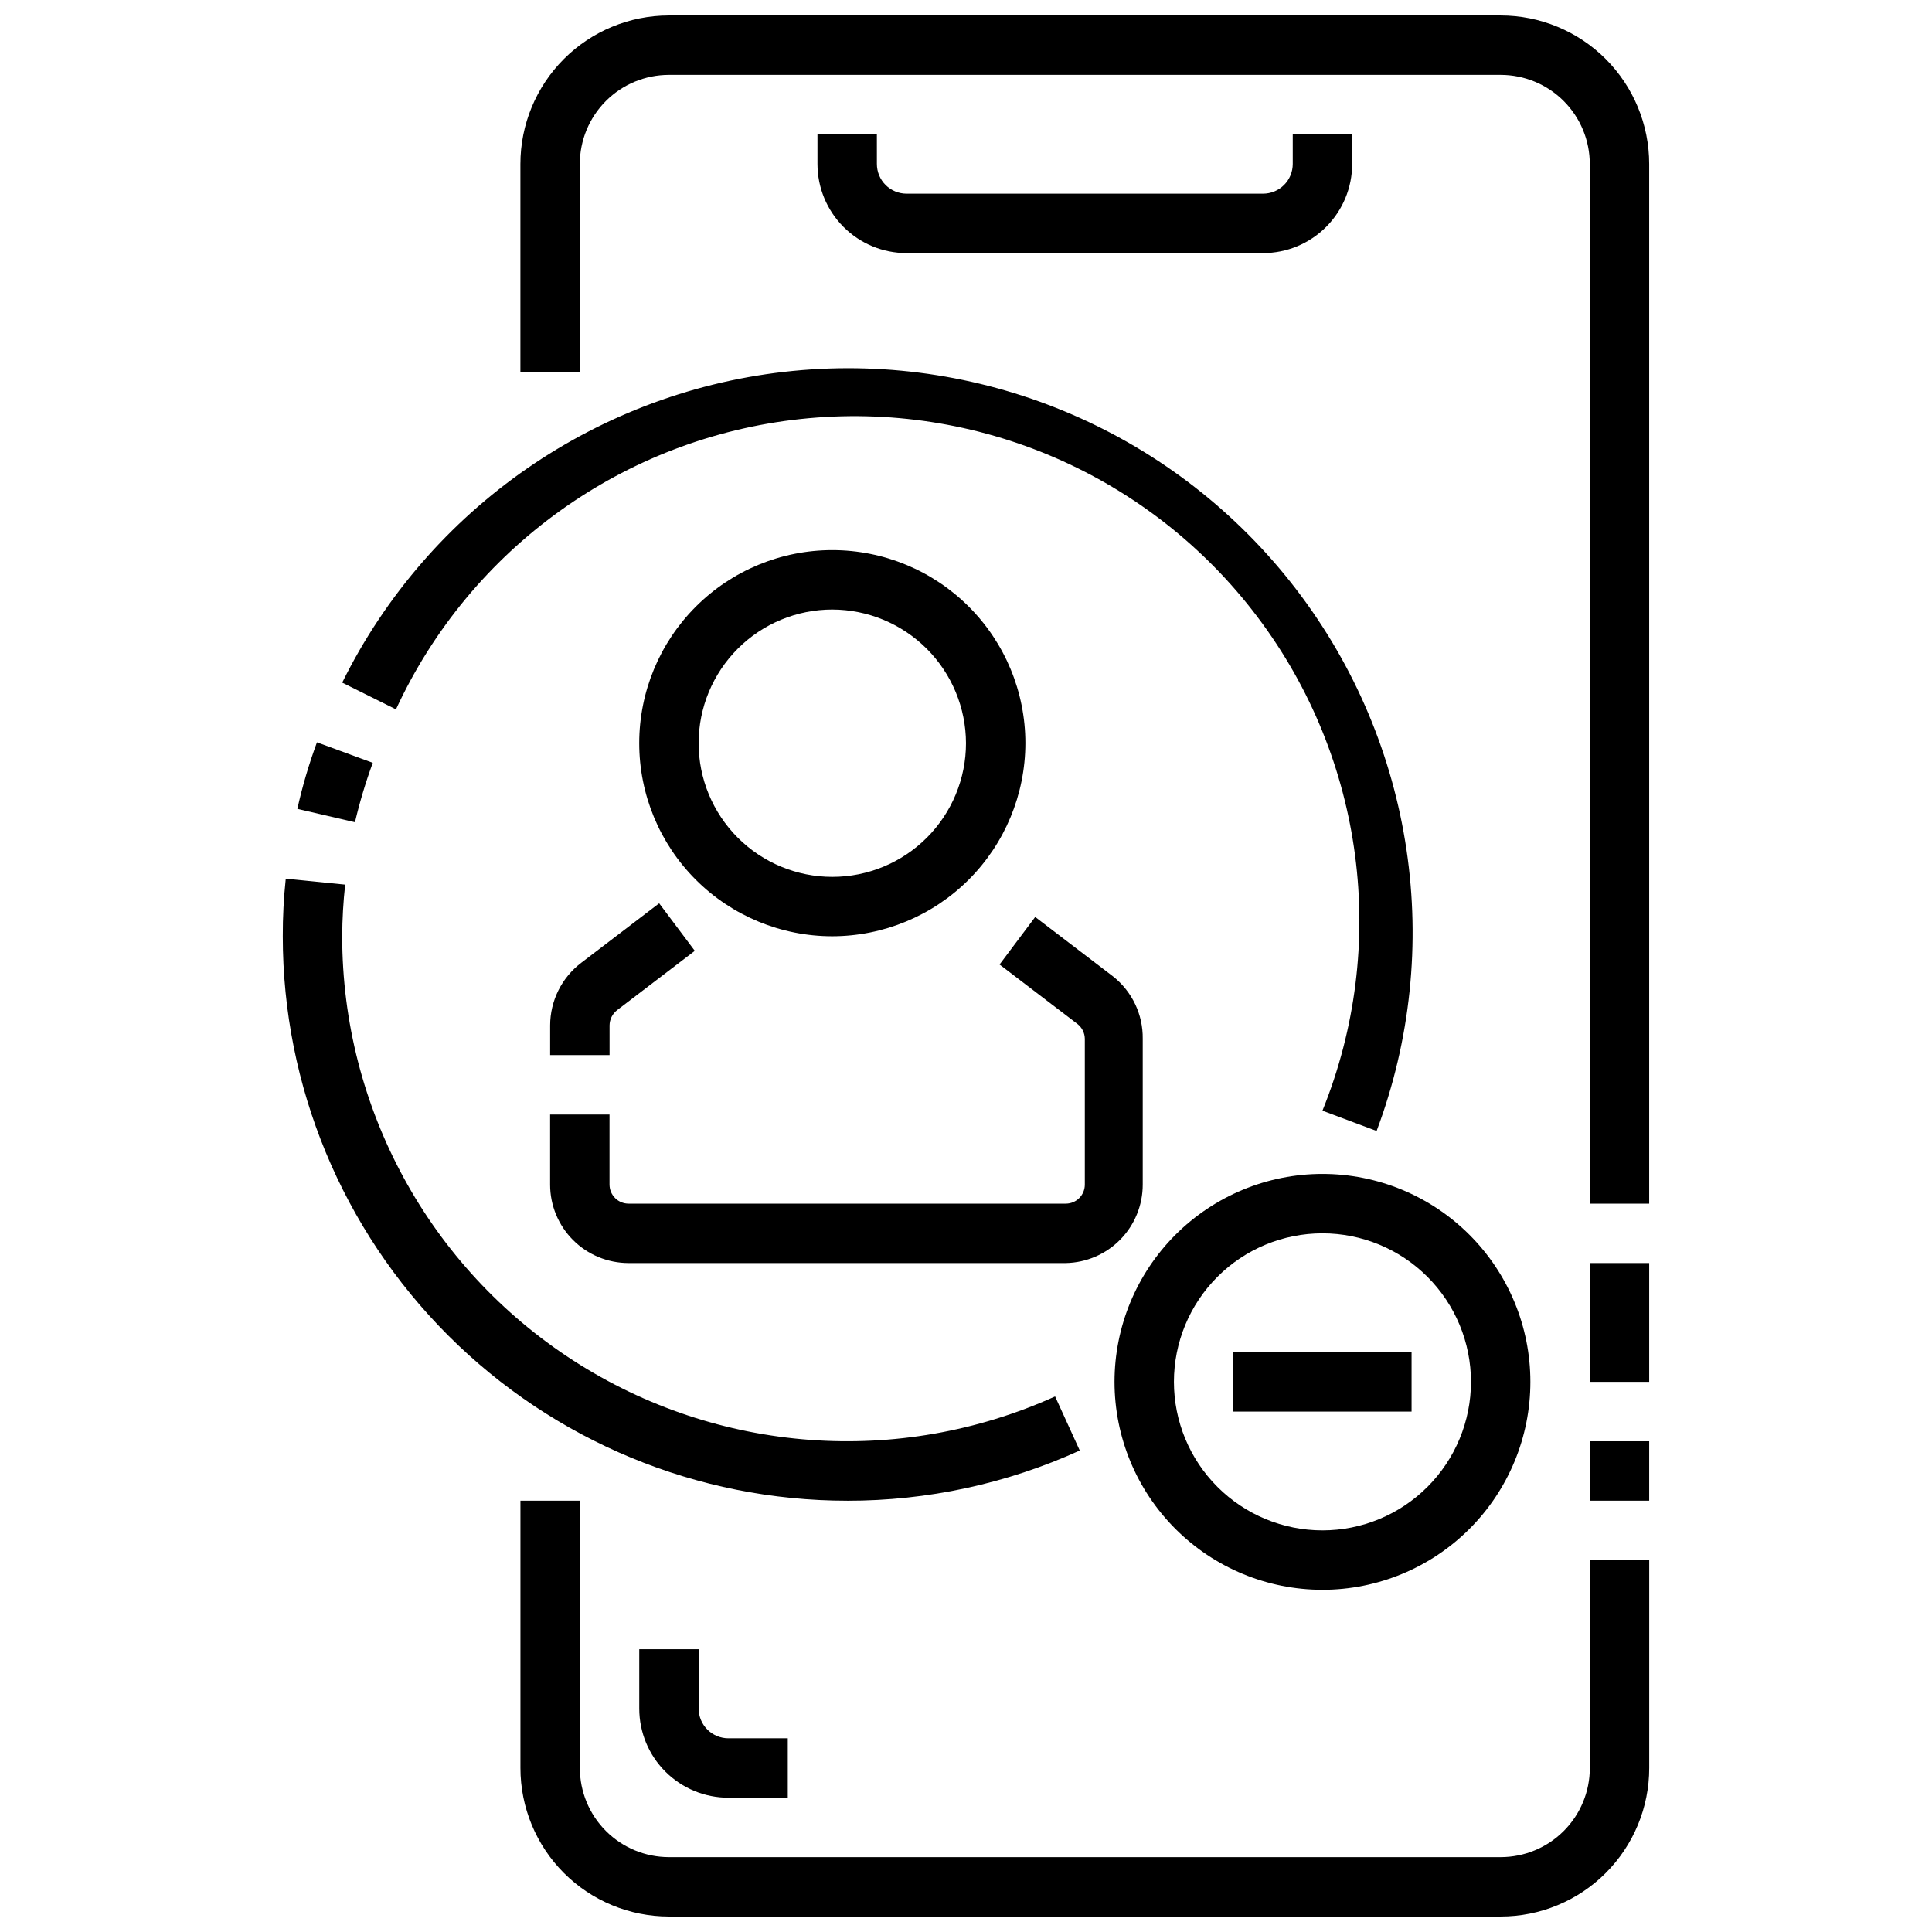
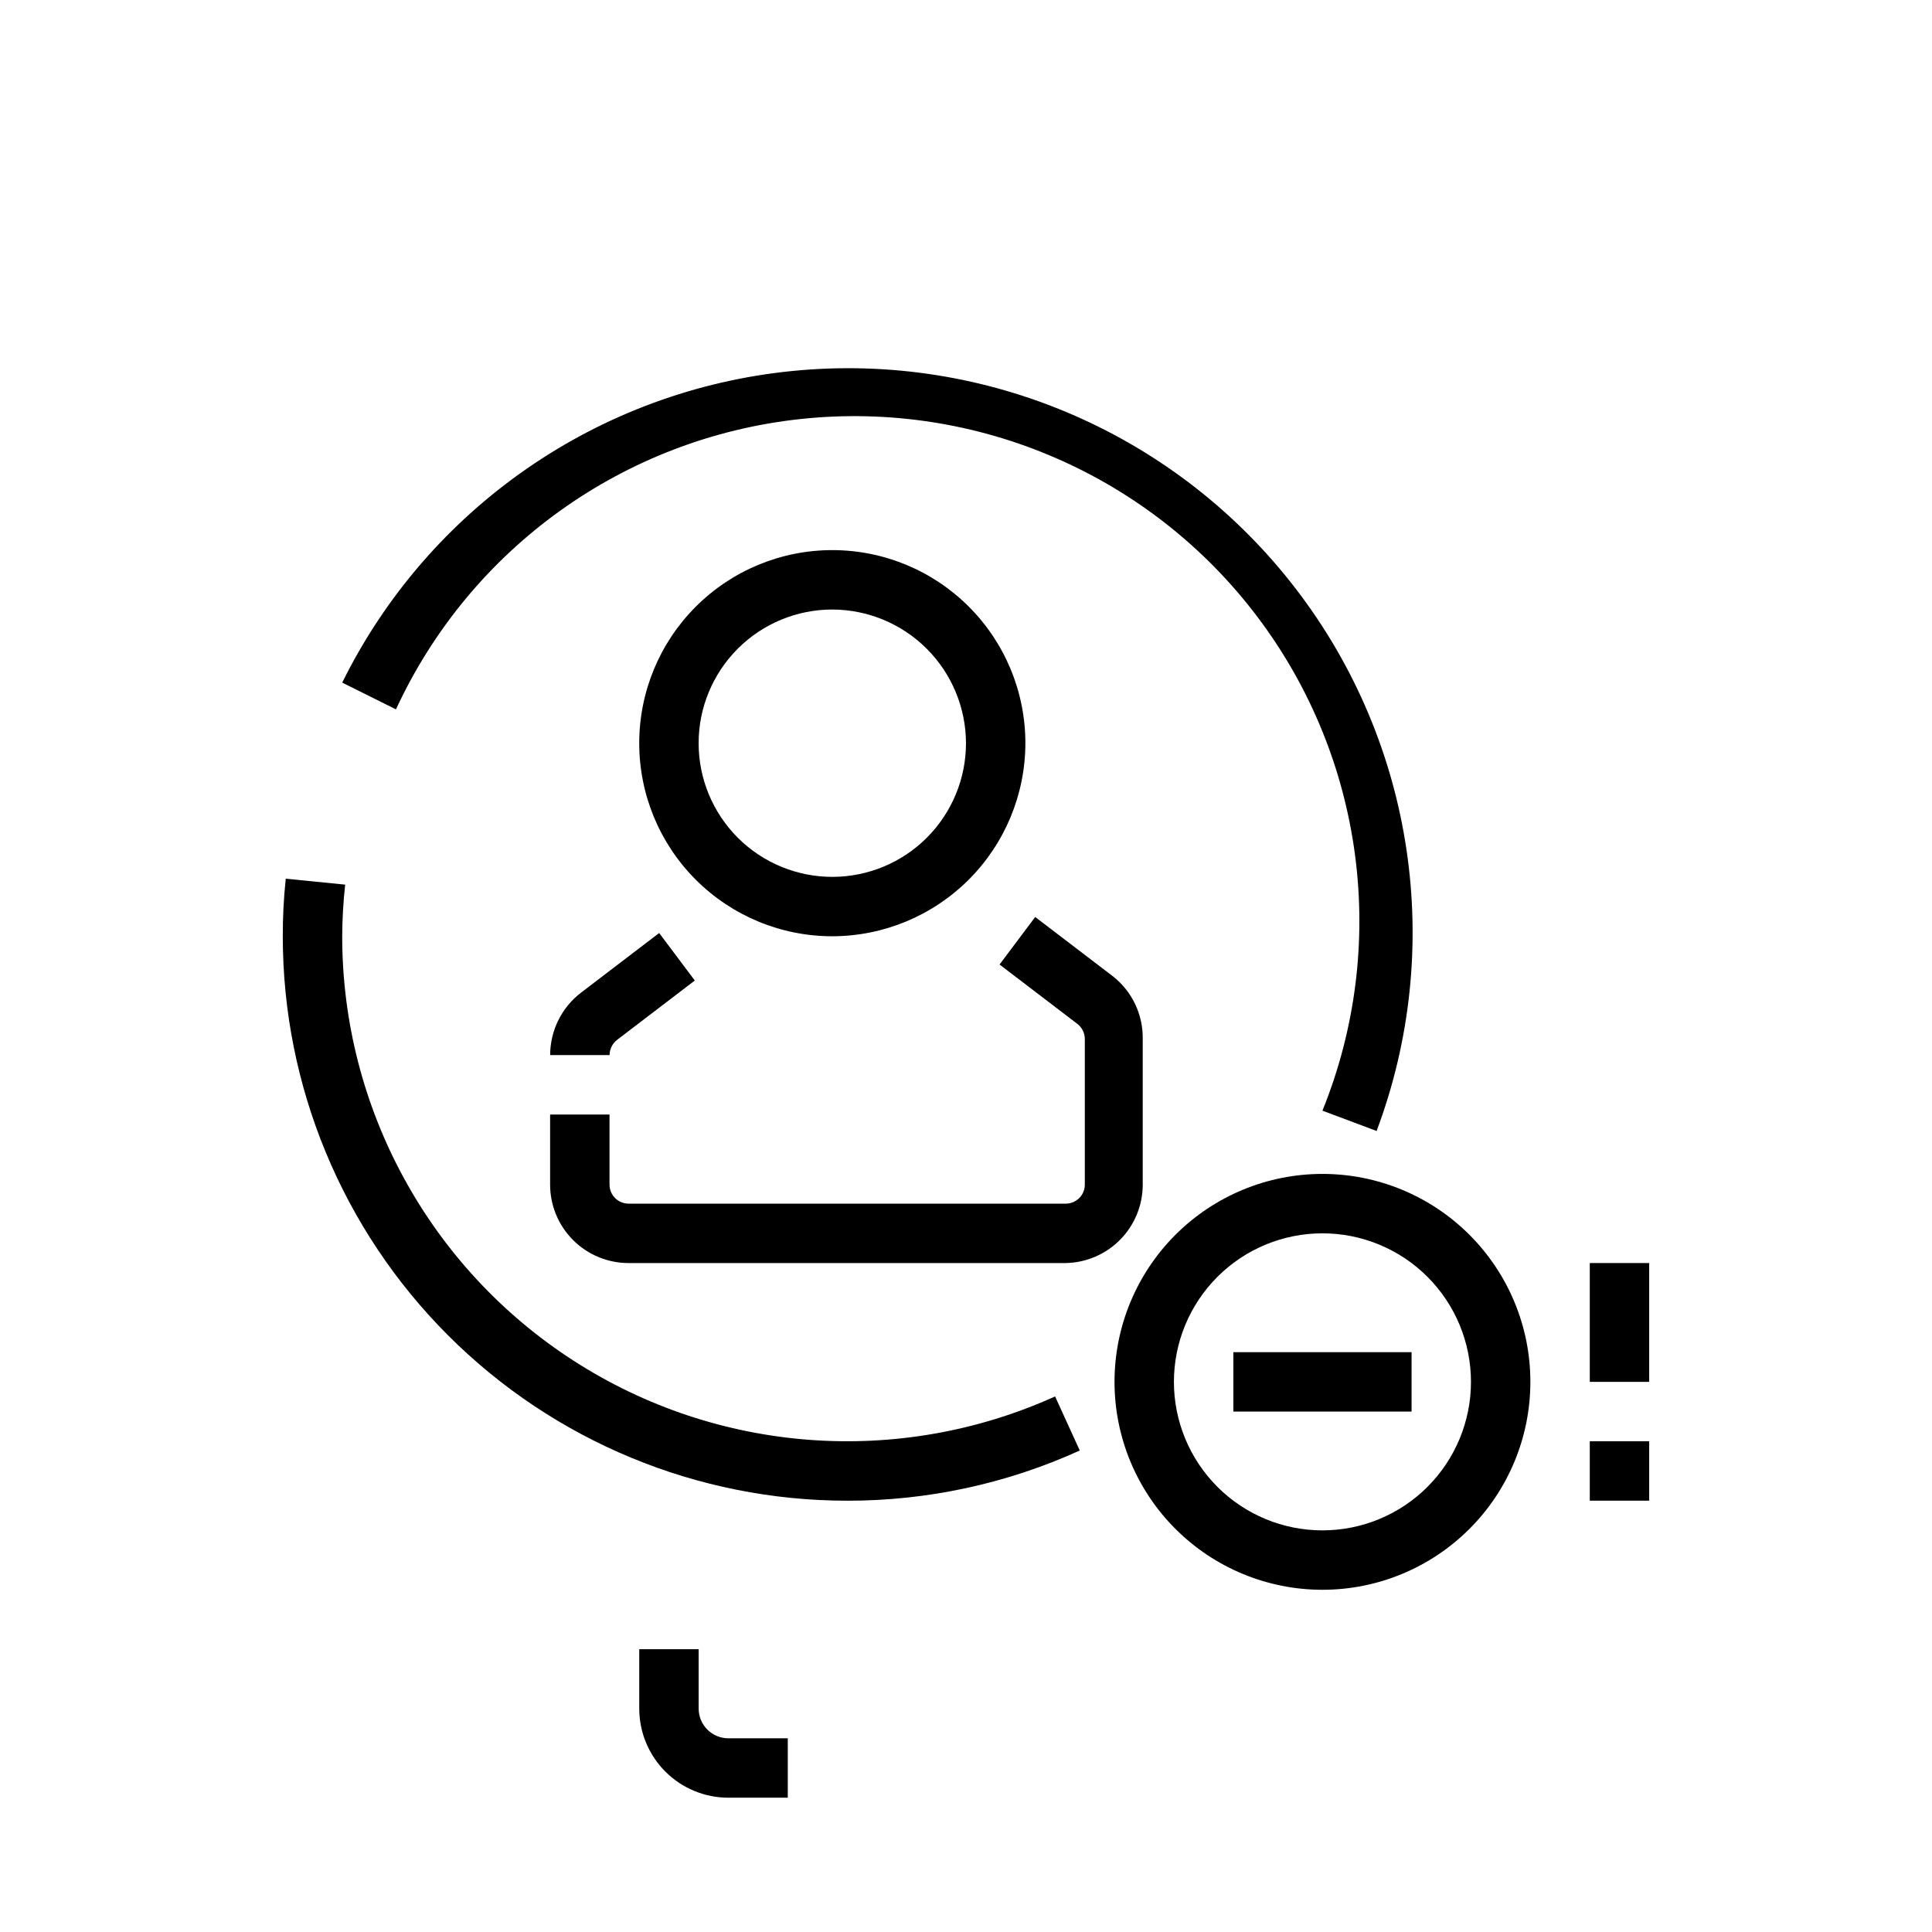
<svg xmlns="http://www.w3.org/2000/svg" width="800px" height="800px" version="1.1" viewBox="144 144 512 512">
  <defs>
    <clipPath id="b">
-       <path d="m281 148.09h301v314.91h-301z" />
-     </clipPath>
+       </clipPath>
    <clipPath id="a">
      <path d="m281 541h301v110.9h-301z" />
    </clipPath>
  </defs>
  <path d="m565.31 525.95h15.742v15.742h-15.742z" />
  <path d="m565.31 478.72h15.742v31.488h-15.742z" />
  <g clip-path="url(#b)">
-     <path d="m581.05 462.98h-15.742v-275.52c0-6.262-2.488-12.27-6.918-16.699-4.43-4.43-10.438-6.918-16.699-6.918h-220.42c-6.262 0-12.27 2.488-16.699 6.918-4.43 4.43-6.914 10.438-6.914 16.699v55.105h-15.746v-55.105c0-10.438 4.148-20.449 11.527-27.832 7.383-7.379 17.395-11.527 27.832-11.527h220.42c10.438 0 20.449 4.148 27.832 11.527 7.379 7.383 11.527 17.395 11.527 27.832z" />
-   </g>
+     </g>
  <g clip-path="url(#a)">
-     <path d="m541.7 651.9h-220.42c-10.438 0-20.449-4.144-27.832-11.527-7.379-7.383-11.527-17.395-11.527-27.832v-70.848h15.742v70.848h0.004c0 6.262 2.484 12.27 6.914 16.699 4.43 4.43 10.438 6.918 16.699 6.918h220.42c6.262 0 12.27-2.488 16.699-6.918 4.43-4.43 6.918-10.438 6.918-16.699v-55.105h15.742v55.105c0 10.438-4.148 20.449-11.527 27.832-7.383 7.383-17.395 11.527-27.832 11.527z" />
-   </g>
+     </g>
  <path d="m352.77 620.41h-15.742c-6.266 0-12.27-2.488-16.699-6.914-4.43-4.43-6.918-10.438-6.918-16.699v-15.746h15.742v15.746c0 2.086 0.832 4.09 2.309 5.566 1.477 1.473 3.477 2.305 5.566 2.305h15.742z" />
-   <path d="m478.72 211.07h-94.465c-6.262 0-12.27-2.488-16.699-6.918-4.43-4.43-6.918-10.434-6.918-16.699v-7.871h15.742l0.004 7.871c0 2.09 0.828 4.09 2.305 5.566 1.477 1.477 3.481 2.305 5.566 2.305h94.465c2.086 0 4.09-0.828 5.566-2.305 1.477-1.477 2.305-3.477 2.305-5.566v-7.871h15.742l0.004 7.871c0 6.266-2.488 12.27-6.918 16.699-4.43 4.43-10.438 6.918-16.699 6.918z" />
  <path d="m364.57 392.12c-13.57 0-26.586-5.391-36.18-14.984-9.598-9.598-14.988-22.613-14.988-36.184 0-13.57 5.391-26.586 14.988-36.18 9.594-9.598 22.609-14.988 36.18-14.988 13.57 0 26.586 5.391 36.18 14.988 9.598 9.594 14.988 22.609 14.988 36.18-0.02 13.566-5.418 26.566-15.008 36.16-9.594 9.59-22.598 14.988-36.16 15.008zm0-86.594v0.004c-9.395 0-18.406 3.731-25.047 10.375-6.644 6.644-10.379 15.652-10.379 25.047s3.734 18.406 10.379 25.051c6.641 6.641 15.652 10.375 25.047 10.375s18.406-3.734 25.047-10.375c6.644-6.644 10.379-15.656 10.379-25.051-0.023-9.387-3.762-18.387-10.398-25.023-6.641-6.641-15.637-10.379-25.027-10.398z" />
  <path d="m426.45 478.72h-115.88c-5.512 0-10.801-2.191-14.695-6.086-3.898-3.898-6.09-9.184-6.09-14.695v-18.578h15.742v18.578h0.004c0 1.336 0.531 2.617 1.477 3.562 0.941 0.945 2.223 1.477 3.562 1.477h115.88c1.336 0 2.617-0.531 3.562-1.477 0.945-0.945 1.477-2.227 1.477-3.562v-38.652c-0.02-1.543-0.746-2.996-1.969-3.938l-20.625-15.742 9.445-12.594 20.625 15.742c5.051 3.988 7.961 10.098 7.871 16.531v38.652c0.004 5.441-2.133 10.672-5.945 14.559-3.812 3.883-9 6.121-14.441 6.223z" />
-   <path d="m305.54 423.61h-15.746v-7.871c0.008-6.523 3.066-12.672 8.266-16.609l20.625-15.742 9.445 12.594-20.625 15.742h0.004c-1.23 0.973-1.953 2.449-1.969 4.016z" />
+   <path d="m305.54 423.61h-15.746c0.008-6.523 3.066-12.672 8.266-16.609l20.625-15.742 9.445 12.594-20.625 15.742h0.004c-1.23 0.973-1.953 2.449-1.969 4.016z" />
  <path d="m494.46 565.31c-14.613 0-28.629-5.809-38.961-16.141-10.336-10.336-16.141-24.352-16.141-38.965s5.805-28.629 16.141-38.965c10.332-10.332 24.348-16.141 38.961-16.141 14.617 0 28.633 5.809 38.965 16.141 10.336 10.336 16.141 24.352 16.141 38.965s-5.805 28.629-16.141 38.965c-10.332 10.332-24.348 16.141-38.965 16.141zm0-94.465c-10.438 0-20.449 4.144-27.828 11.527-7.383 7.383-11.531 17.395-11.531 27.832s4.148 20.449 11.531 27.832c7.379 7.383 17.391 11.527 27.828 11.527 10.441 0 20.453-4.144 27.832-11.527 7.383-7.383 11.531-17.395 11.531-27.832s-4.148-20.449-11.531-27.832c-7.379-7.383-17.391-11.527-27.832-11.527z" />
  <path d="m470.85 502.34h47.23v15.742h-47.23z" />
-   <path d="m238.07 361.9-15.273-3.543h0.004c1.336-5.988 3.07-11.879 5.195-17.633l14.801 5.434-0.004-0.004c-1.895 5.148-3.469 10.406-4.723 15.746z" />
  <path d="m508.95 443.77-14.488-5.43c17.66-43.609 11.125-93.285-17.215-130.84-28.336-37.559-74.316-57.473-121.09-52.453-46.781 5.016-87.488 34.23-107.22 76.941l-14.246-7.086c22.883-46.324 68.059-77.559 119.48-82.605 51.422-5.051 101.81 16.801 133.27 57.793 31.461 40.988 39.531 95.312 21.352 143.68z" />
  <path d="m368.51 541.7c-39.668 0-77.711-15.758-105.76-43.809s-43.809-66.094-43.809-105.76c-0.016-5.098 0.25-10.199 0.789-15.27l15.742 1.574c-0.5 4.547-0.762 9.121-0.785 13.695 0.004 45.445 23.07 87.781 61.254 112.43 38.18 24.645 86.262 28.227 127.67 9.512l6.535 14.328c-19.355 8.797-40.375 13.332-61.637 13.305z" />
</svg>